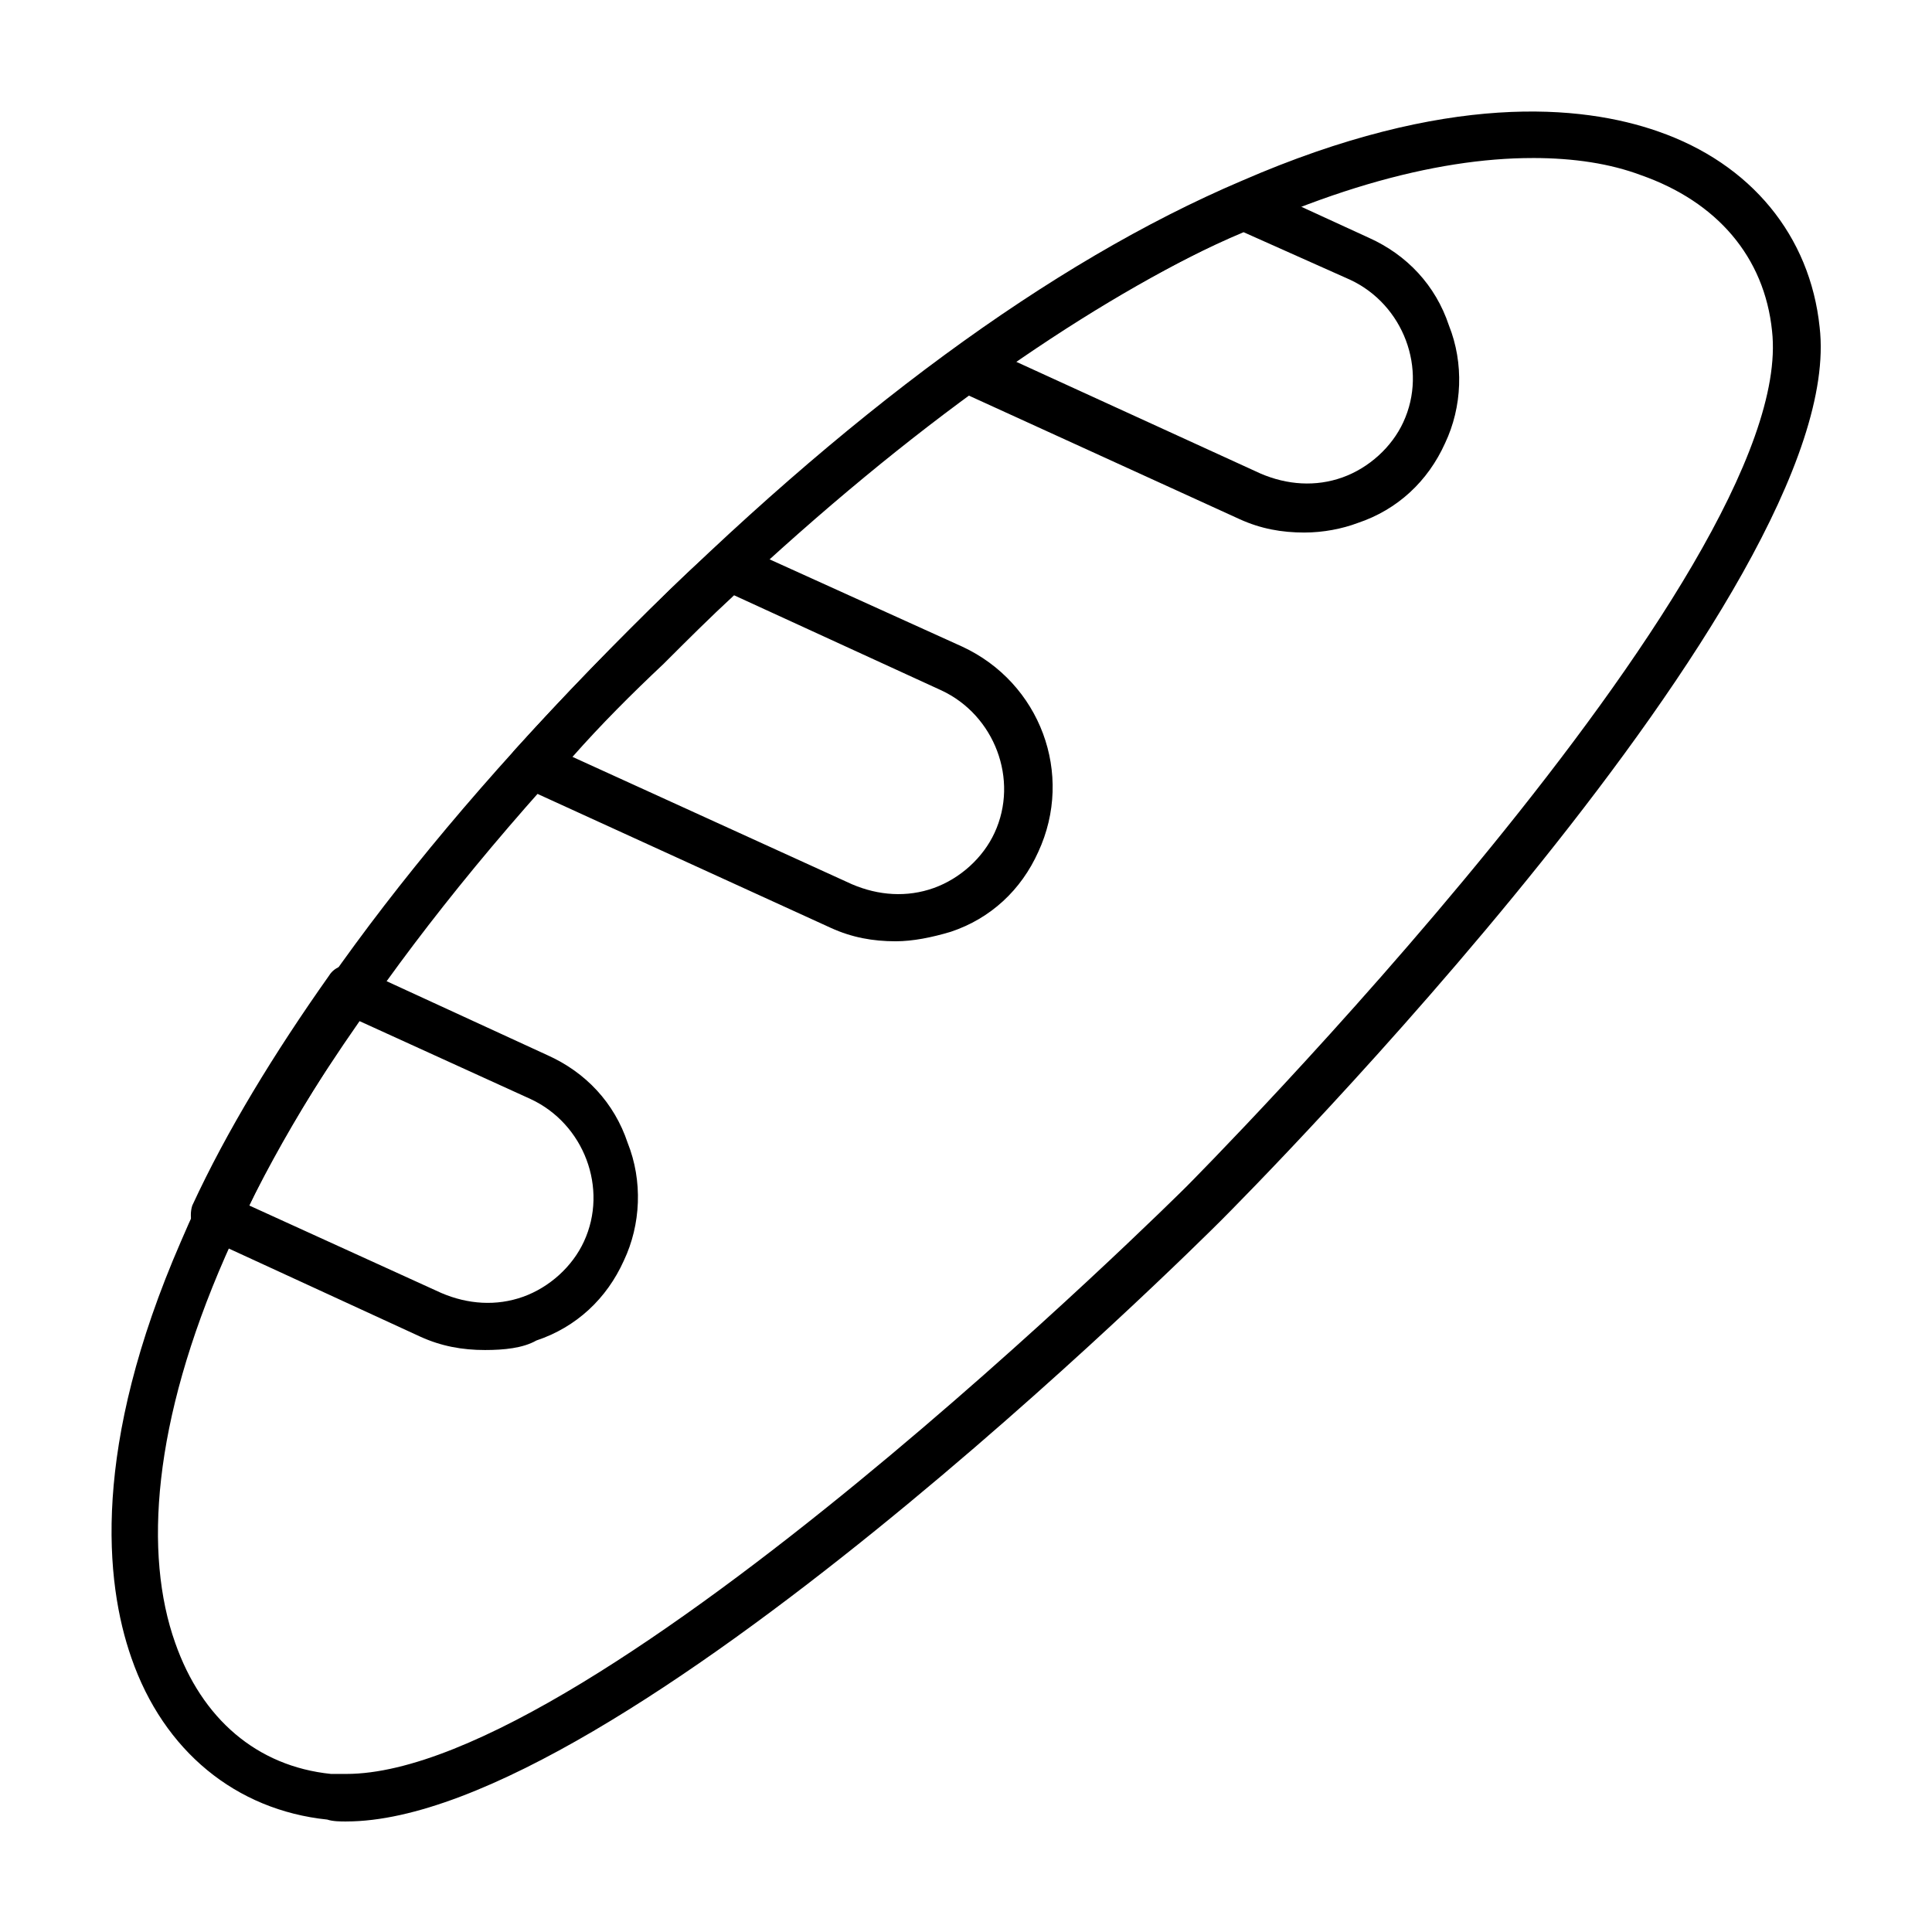
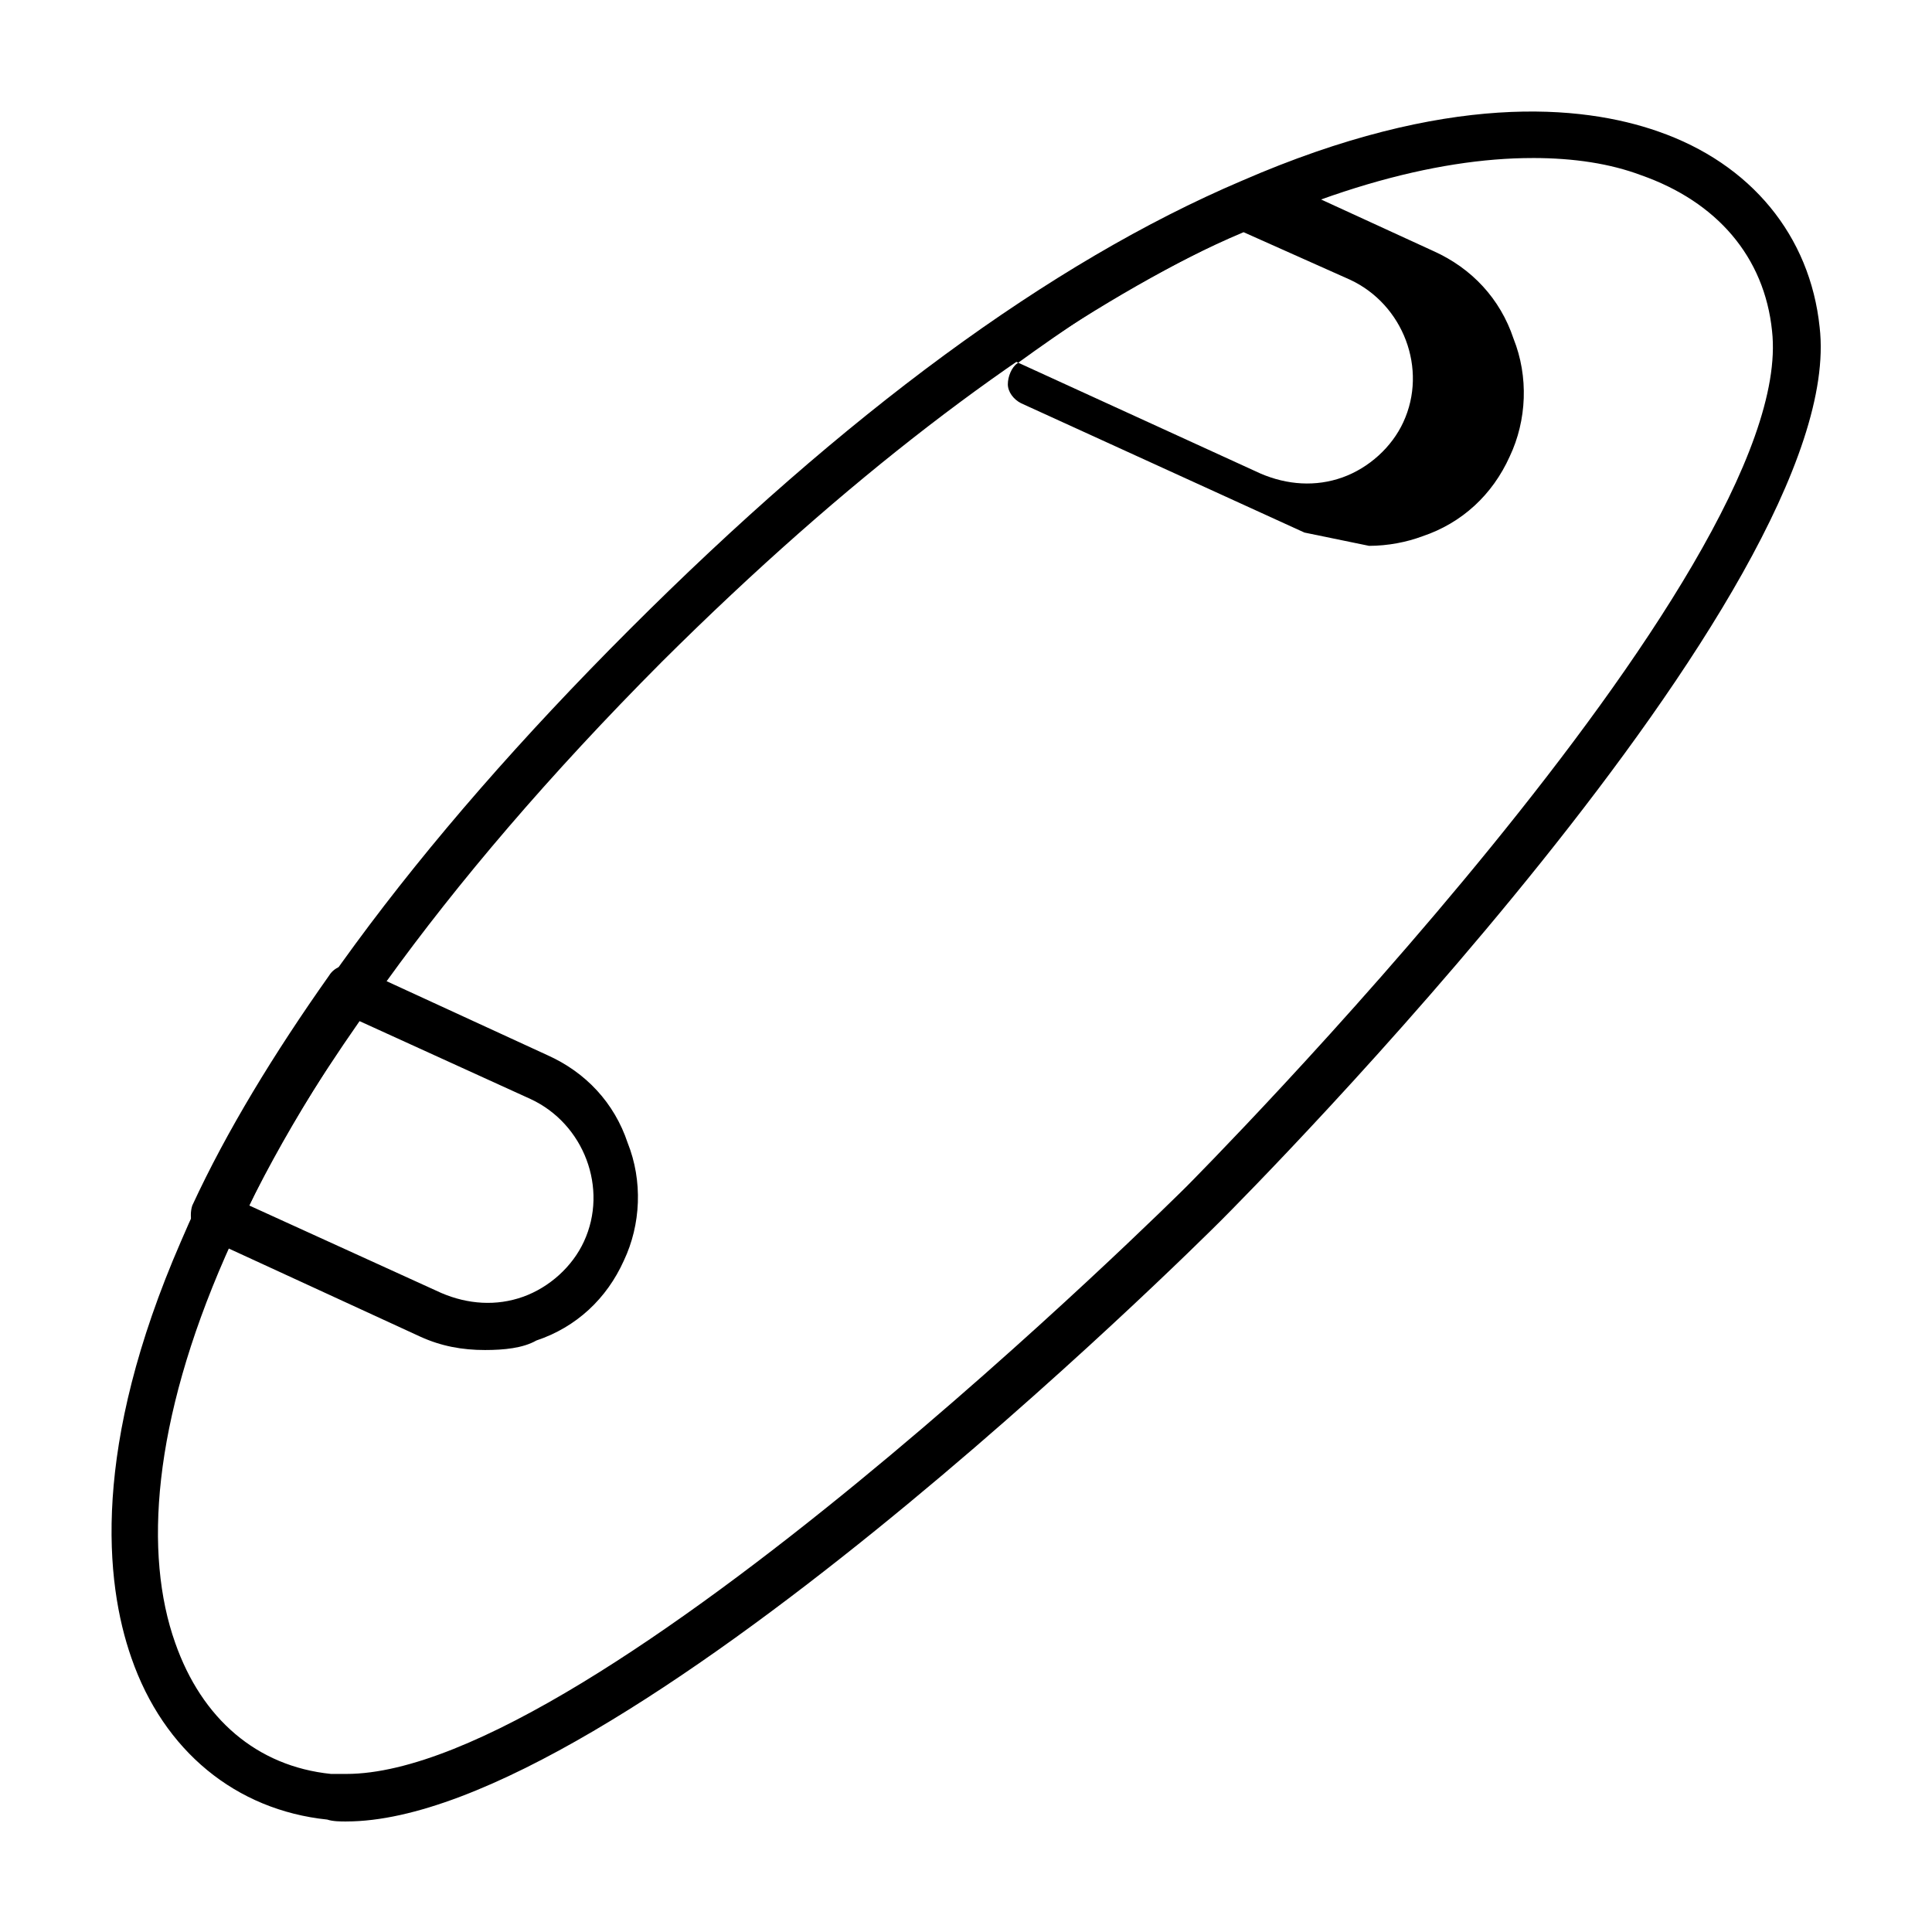
<svg xmlns="http://www.w3.org/2000/svg" fill="#000000" width="800px" height="800px" version="1.1" viewBox="144 144 512 512">
  <g>
    <path d="m235.76 626.71c-1.512 0-3.527 0-5.039-0.504-24.184-2.519-43.328-18.137-51.891-42.824-7.055-20.152-10.578-55.922 13.098-110.34 21.664-50.879 61.969-105.29 118.9-162.22l4.535 4.535-4.535-4.535c56.93-56.93 111.34-97.234 162.23-118.9 54.41-23.68 90.184-20.152 110.34-13.098 24.688 8.566 40.305 27.711 42.824 51.891 8.059 69.023-151.65 229.74-158.7 236.79-6.547 6.551-160.21 159.2-231.75 159.2zm314.38-440.83c-51.387 0-131.49 34.762-230.74 133.51-119.91 120.41-145.6 213.11-128.98 259.96 7.055 20.152 21.664 32.746 41.312 34.762h4.031c66 0 221.17-154.16 222.68-155.68 1.512-1.512 162.23-163.23 155.17-226.71-2.016-19.648-14.609-34.258-34.762-41.312-8.062-3.023-17.633-4.535-28.719-4.535z" />
-     <path d="m489.68 285.13c-6.047 0-11.586-1.008-17.129-3.527l-75.066-34.258c-2.016-1.008-3.527-3.023-3.527-5.039 0-2.016 1.008-4.535 2.519-5.543 25.695-18.641 50.383-33.25 74.562-43.832 1.512-0.504 3.527-0.504 5.039 0l30.73 14.105c10.078 4.535 17.633 12.594 21.16 23.176 4.031 10.078 3.527 21.664-1.008 31.234-4.535 10.078-12.594 17.633-23.176 21.16-4.027 1.516-9.066 2.523-14.105 2.523zm-76.578-45.344 64.992 29.727c7.055 3.023 14.609 3.527 21.664 1.008 7.055-2.519 13.098-8.062 16.121-14.609 6.551-14.105 0-31.234-14.105-37.785l-28.215-12.594c-19.145 8.059-39.801 20.148-60.457 34.254z" />
-     <path d="m381.36 393.45c-6.047 0-11.586-1.008-17.129-3.527l-81.617-37.281c-2.016-1.008-3.023-2.519-3.527-4.535-0.504-2.016 0-4.031 1.512-5.543 9.574-10.578 19.648-21.16 30.23-31.738 7.055-7.055 14.609-14.609 22.168-21.16 2.016-1.512 4.535-2.016 7.055-1.008l58.945 26.703c20.656 9.574 29.727 33.754 20.152 54.41-4.535 10.078-12.594 17.633-23.176 21.16-5.043 1.512-10.082 2.519-14.613 2.519zm-85.648-48.871 74.059 33.754c7.055 3.023 14.609 3.527 21.664 1.008 7.055-2.519 13.098-8.062 16.121-14.609 6.551-14.105 0-31.234-14.105-37.785l-54.914-25.191c-6.551 6.047-12.594 12.09-18.641 18.137-8.566 8.062-16.629 16.125-24.184 24.688z" />
+     <path d="m489.68 285.13l-75.066-34.258c-2.016-1.008-3.527-3.023-3.527-5.039 0-2.016 1.008-4.535 2.519-5.543 25.695-18.641 50.383-33.25 74.562-43.832 1.512-0.504 3.527-0.504 5.039 0l30.73 14.105c10.078 4.535 17.633 12.594 21.16 23.176 4.031 10.078 3.527 21.664-1.008 31.234-4.535 10.078-12.594 17.633-23.176 21.16-4.027 1.516-9.066 2.523-14.105 2.523zm-76.578-45.344 64.992 29.727c7.055 3.023 14.609 3.527 21.664 1.008 7.055-2.519 13.098-8.062 16.121-14.609 6.551-14.105 0-31.234-14.105-37.785l-28.215-12.594c-19.145 8.059-39.801 20.148-60.457 34.254z" />
    <path d="m272.54 501.77c-6.047 0-11.586-1.008-17.129-3.527l-56.93-26.199c-1.512-0.504-2.519-2.016-3.527-3.527-0.504-1.512-0.504-3.527 0-5.039 9.07-19.648 21.664-40.305 36.273-60.961 1.512-2.519 5.039-3.527 7.559-2.016l50.383 23.176c10.078 4.535 17.633 12.594 21.16 23.176 4.031 10.078 3.527 21.664-1.008 31.234-4.535 10.078-12.594 17.633-23.176 21.16-3.531 2.019-8.566 2.523-13.605 2.523zm-62.473-38.293 50.883 23.176c7.055 3.023 14.609 3.527 21.664 1.008 7.055-2.519 13.098-8.062 16.121-14.609 6.551-14.105 0-31.234-14.105-37.785l-45.344-20.656c-11.586 16.625-21.66 32.746-29.219 48.867z" />
  </g>
</svg>